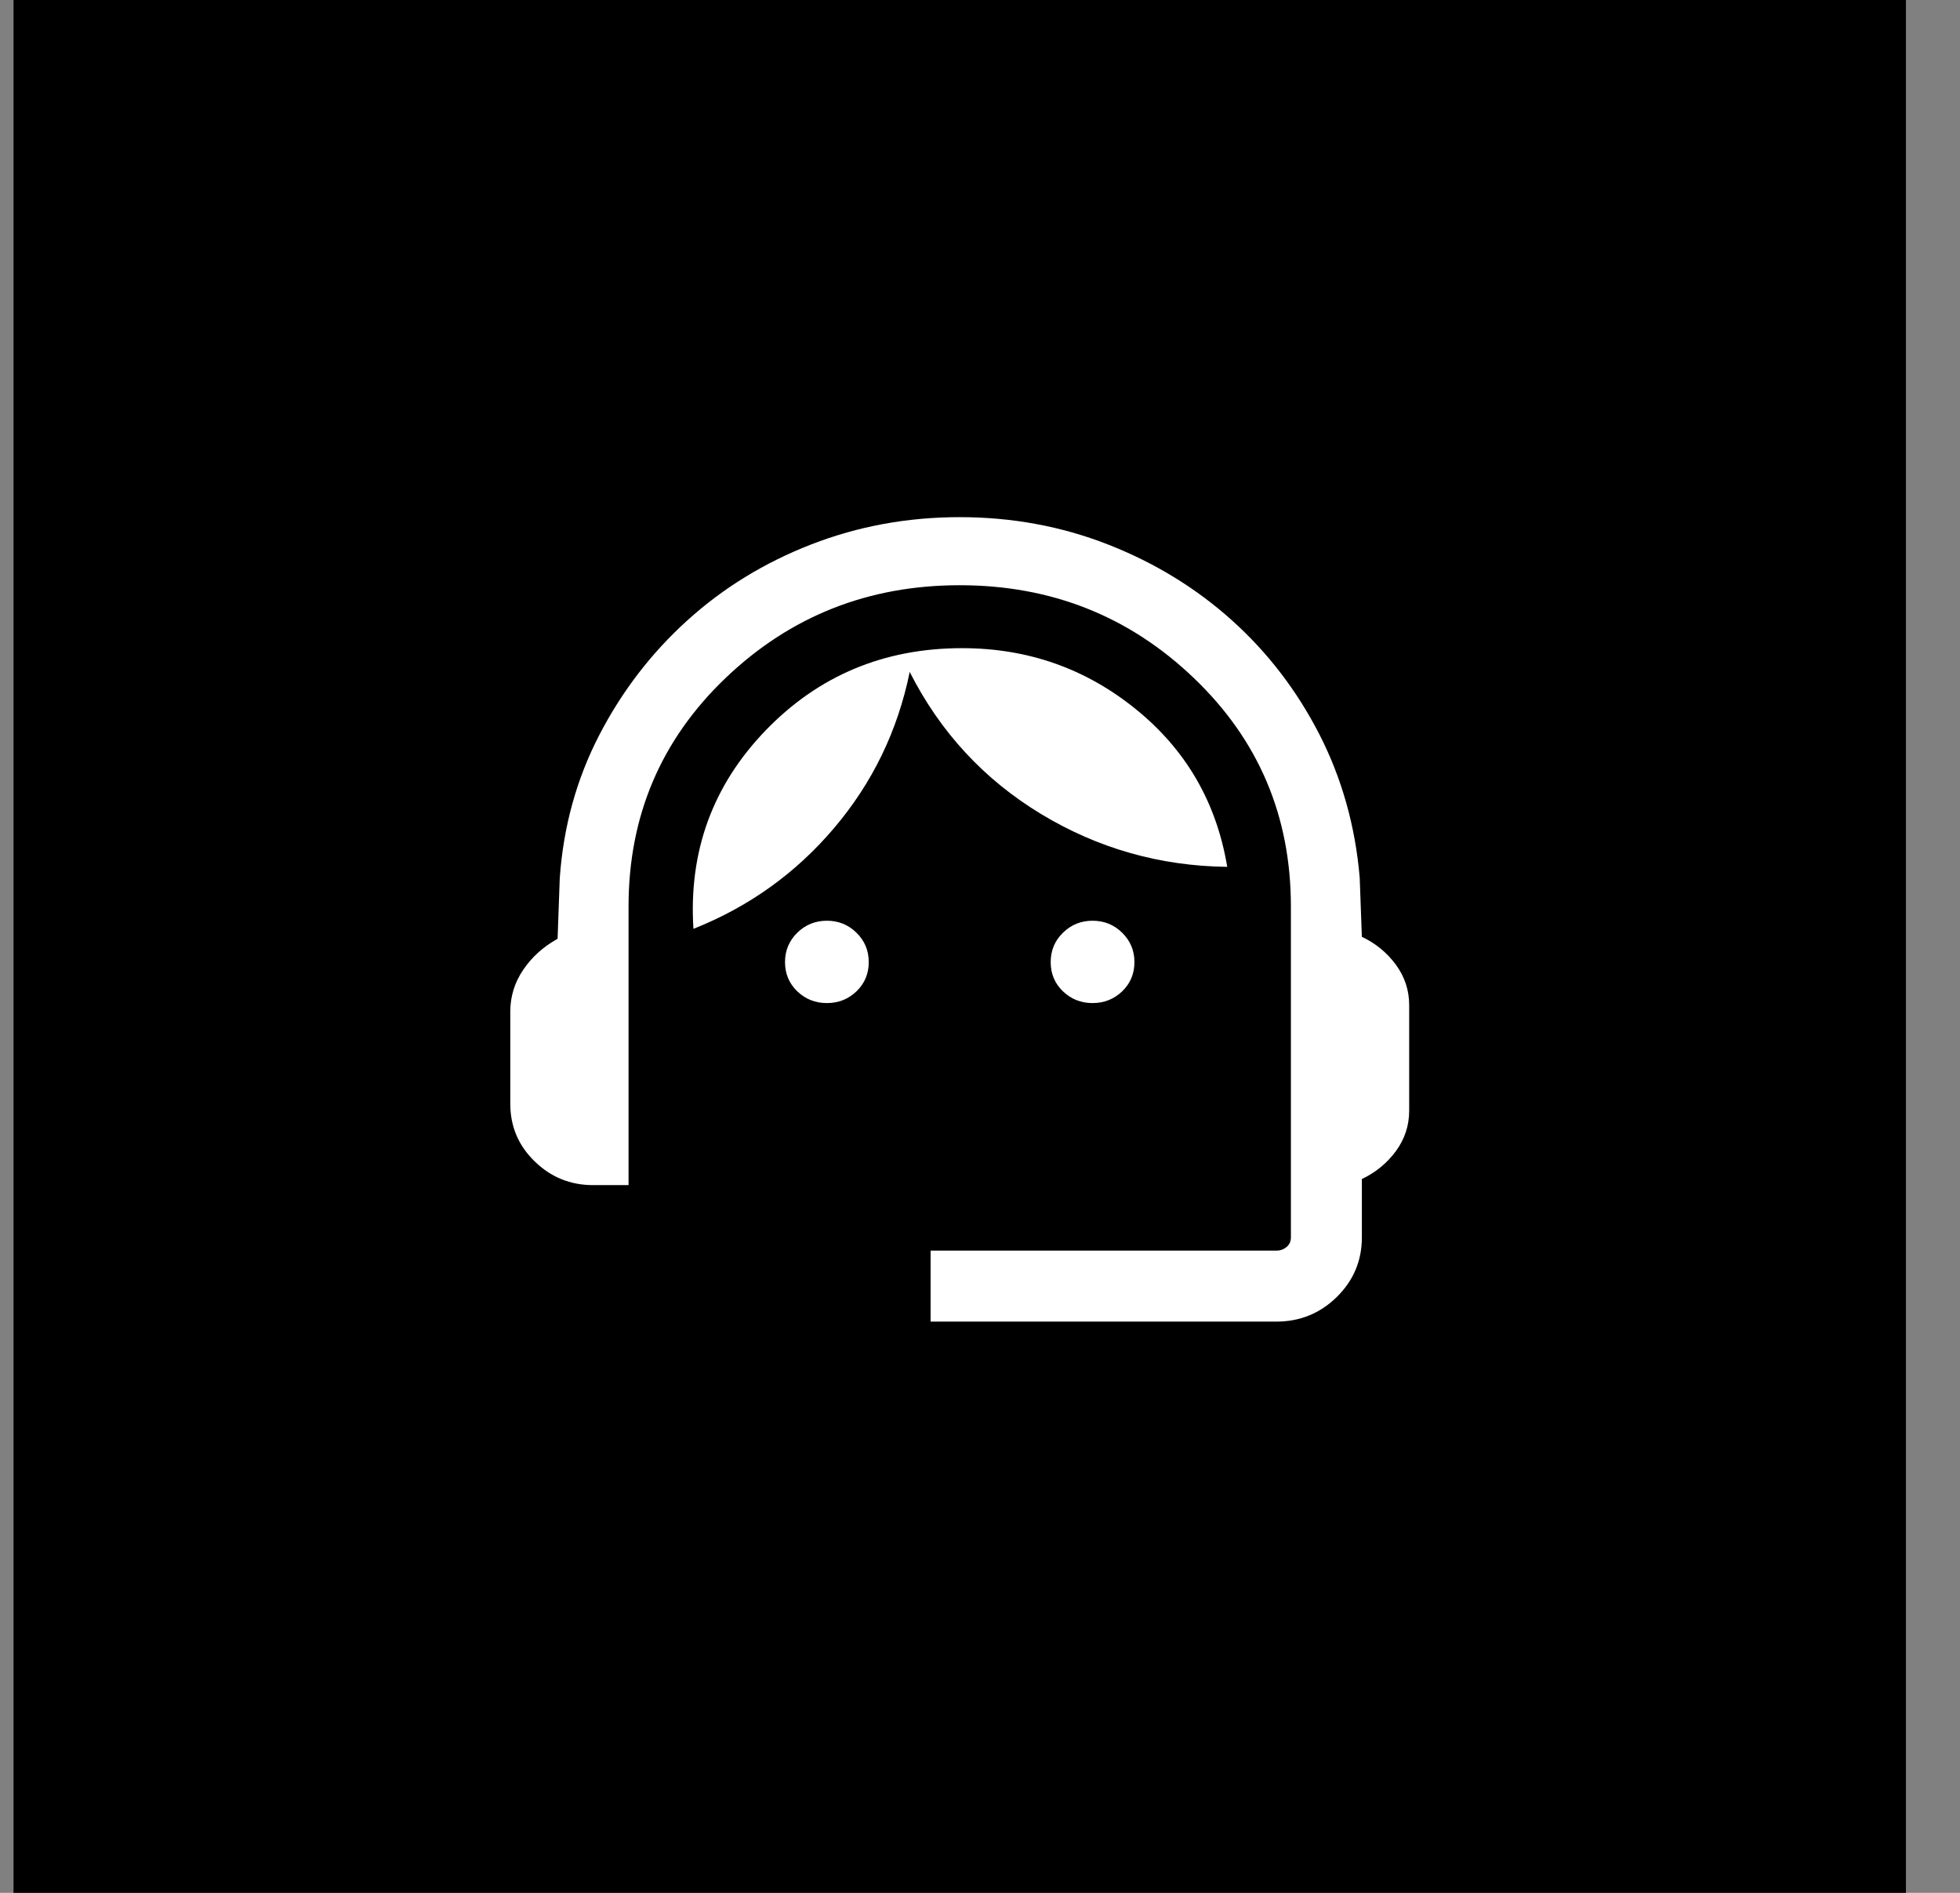
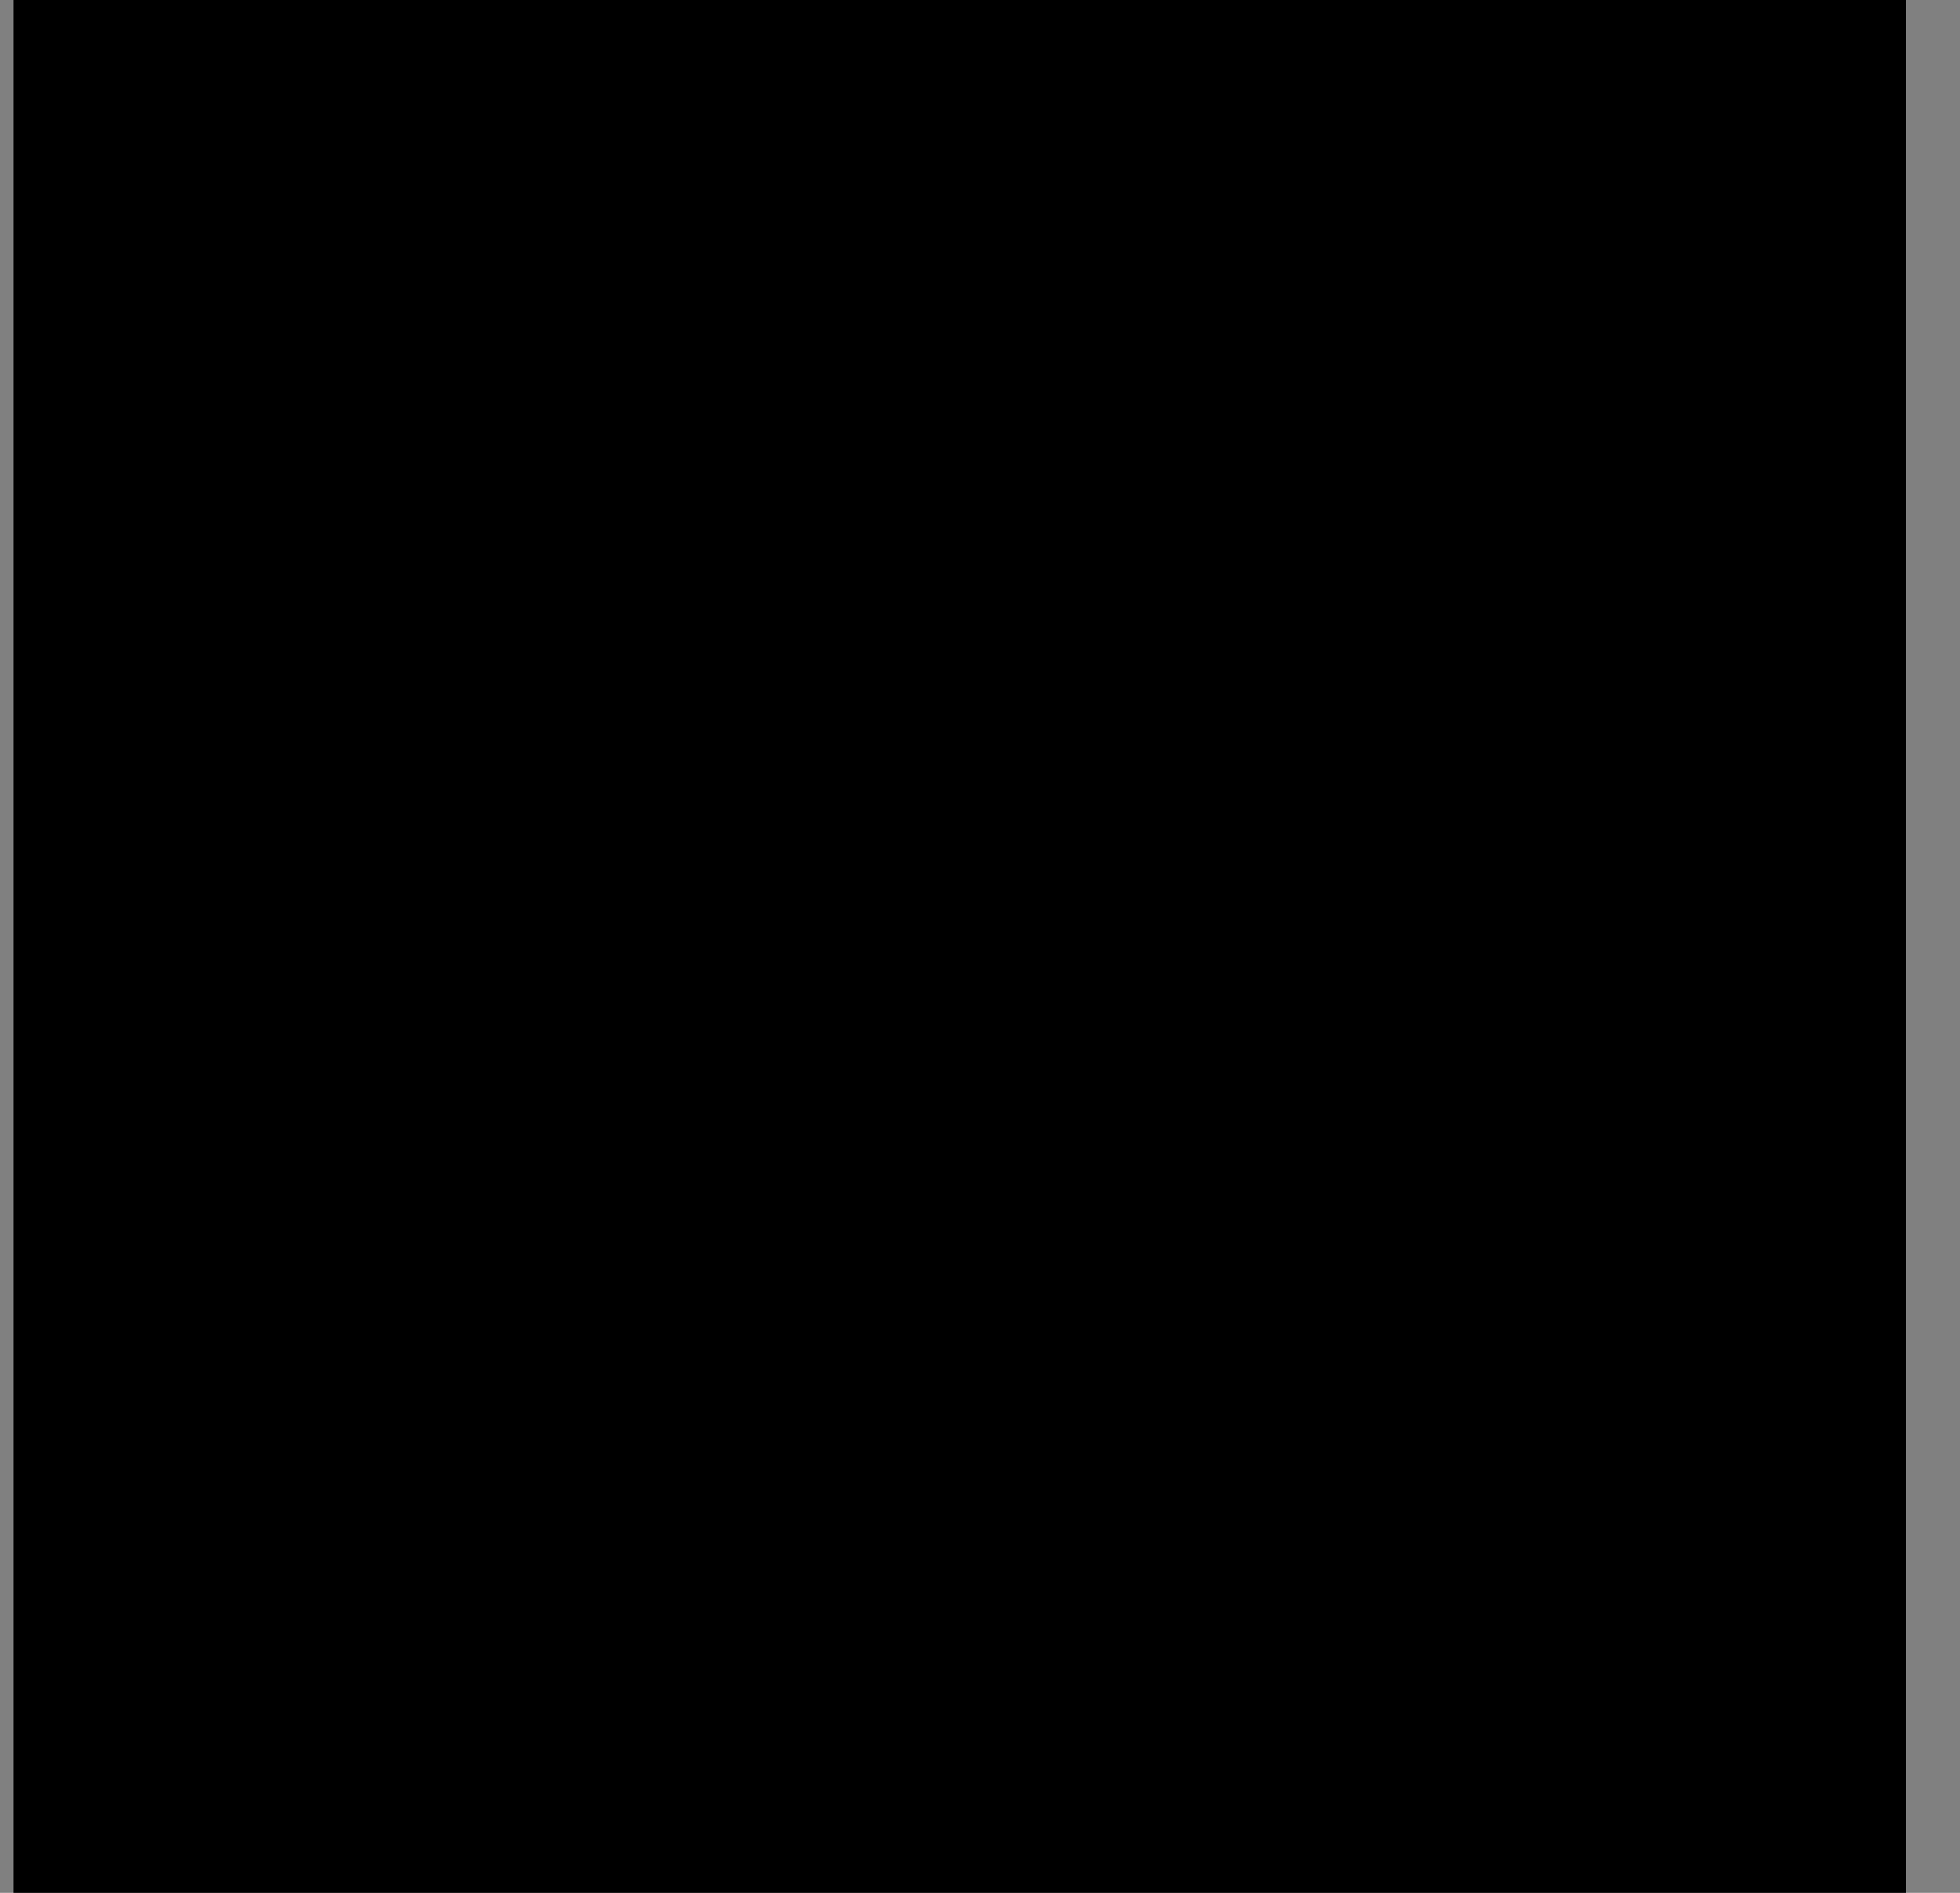
<svg xmlns="http://www.w3.org/2000/svg" width="29" height="28" viewBox="0 0 29 28" fill="none">
  <rect x="0" y="0" width="29" height="28" fill="#808080" stroke="none" />
  <rect width="28" height="28" transform="translate(0.2)" fill="black" />
  <mask id="mask0_68_391" style="mask-type:alpha" maskUnits="userSpaceOnUse" x="5" y="5" width="18" height="18">
    <rect x="5.8" y="5.6" width="16.8" height="16.8" fill="#D9D9D9" />
  </mask>
  <g mask="url(#mask0_68_391)">
-     <path d="M13.769 19.55V18.5H18.884C18.943 18.5 18.993 18.482 19.036 18.446C19.079 18.41 19.1 18.363 19.1 18.305V13.409C19.1 12.071 18.621 10.944 17.663 10.029C16.706 9.114 15.552 8.657 14.2 8.657C12.848 8.657 11.694 9.114 10.736 10.029C9.779 10.944 9.3 12.071 9.3 13.409V17.531H8.775C8.439 17.531 8.151 17.414 7.911 17.18C7.67 16.946 7.55 16.662 7.55 16.326V14.966C7.55 14.739 7.615 14.531 7.744 14.342C7.873 14.153 8.042 14.002 8.25 13.887L8.282 12.993C8.335 12.231 8.53 11.525 8.866 10.875C9.202 10.226 9.636 9.66 10.168 9.179C10.699 8.697 11.312 8.322 12.004 8.053C12.697 7.784 13.429 7.65 14.2 7.65C14.971 7.65 15.701 7.784 16.39 8.053C17.079 8.322 17.691 8.695 18.224 9.173C18.757 9.651 19.189 10.215 19.522 10.864C19.854 11.514 20.053 12.22 20.118 12.982L20.15 13.858C20.354 13.954 20.521 14.092 20.653 14.27C20.784 14.449 20.85 14.648 20.85 14.868V16.431C20.85 16.651 20.784 16.85 20.653 17.029C20.521 17.207 20.354 17.344 20.15 17.441V18.305C20.15 18.649 20.026 18.943 19.779 19.186C19.532 19.428 19.234 19.55 18.884 19.55H13.769ZM12.235 14.838C12.063 14.838 11.917 14.78 11.796 14.664C11.676 14.548 11.615 14.404 11.615 14.232C11.615 14.061 11.676 13.916 11.796 13.798C11.917 13.679 12.063 13.62 12.235 13.62C12.406 13.62 12.552 13.679 12.673 13.798C12.793 13.916 12.854 14.061 12.854 14.232C12.854 14.404 12.793 14.548 12.673 14.664C12.552 14.78 12.406 14.838 12.235 14.838ZM16.165 14.838C15.994 14.838 15.848 14.78 15.727 14.664C15.606 14.548 15.546 14.404 15.546 14.232C15.546 14.061 15.606 13.916 15.727 13.798C15.848 13.679 15.994 13.62 16.165 13.62C16.337 13.62 16.483 13.679 16.604 13.798C16.724 13.916 16.785 14.061 16.785 14.232C16.785 14.404 16.724 14.548 16.604 14.664C16.483 14.78 16.337 14.838 16.165 14.838ZM10.26 13.74C10.187 12.598 10.543 11.62 11.326 10.807C12.109 9.995 13.079 9.588 14.235 9.588C15.206 9.588 16.063 9.889 16.805 10.49C17.548 11.091 17.999 11.868 18.158 12.823C17.163 12.811 16.244 12.55 15.401 12.04C14.558 11.529 13.911 10.829 13.46 9.94C13.282 10.81 12.909 11.58 12.342 12.248C11.775 12.917 11.081 13.414 10.26 13.74Z" fill="white" />
-   </g>
+     </g>
</svg>